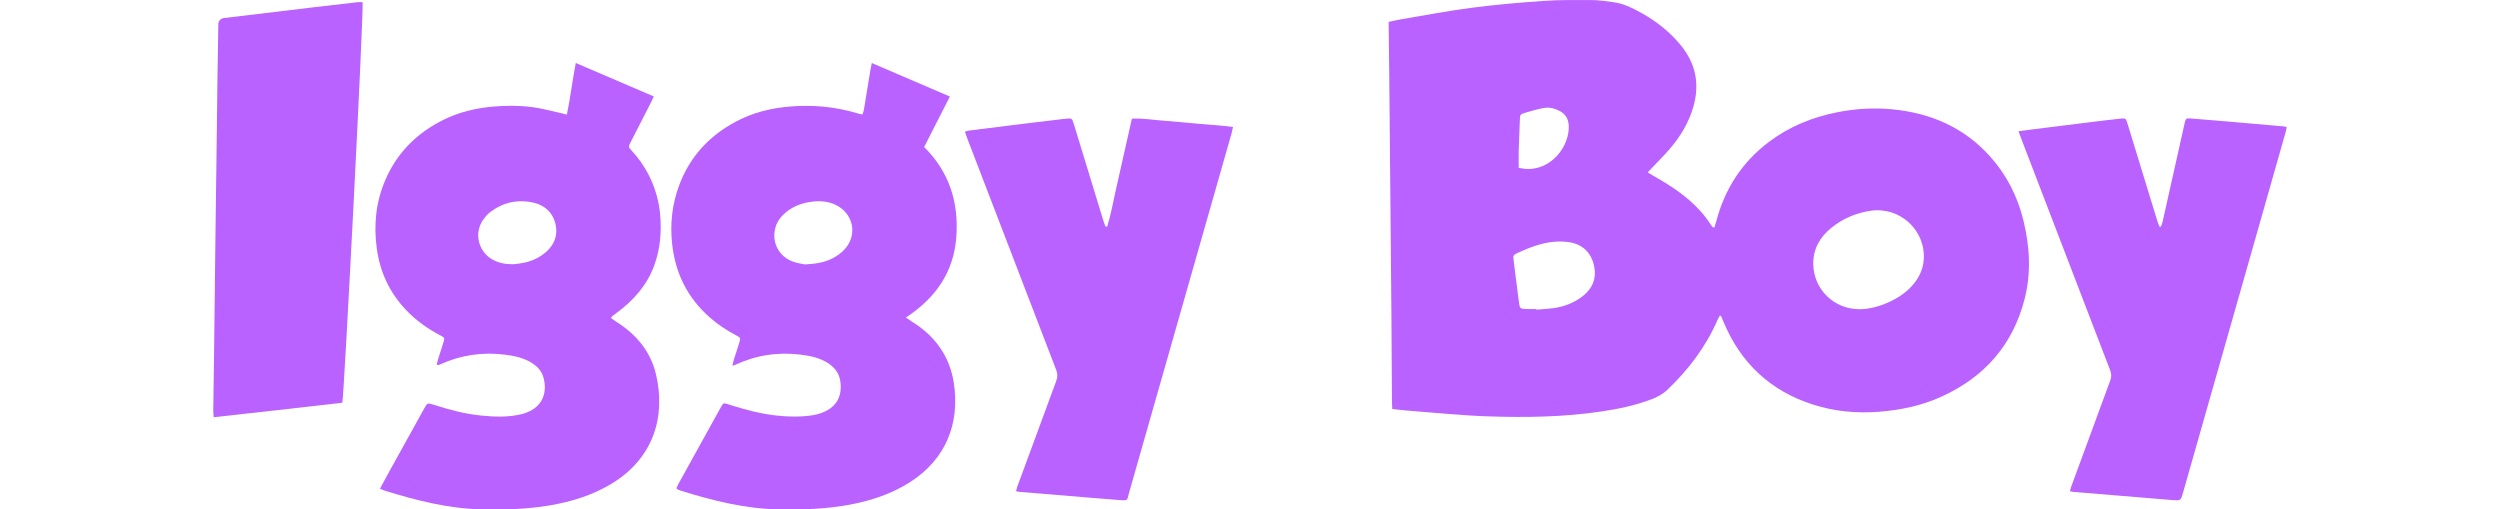
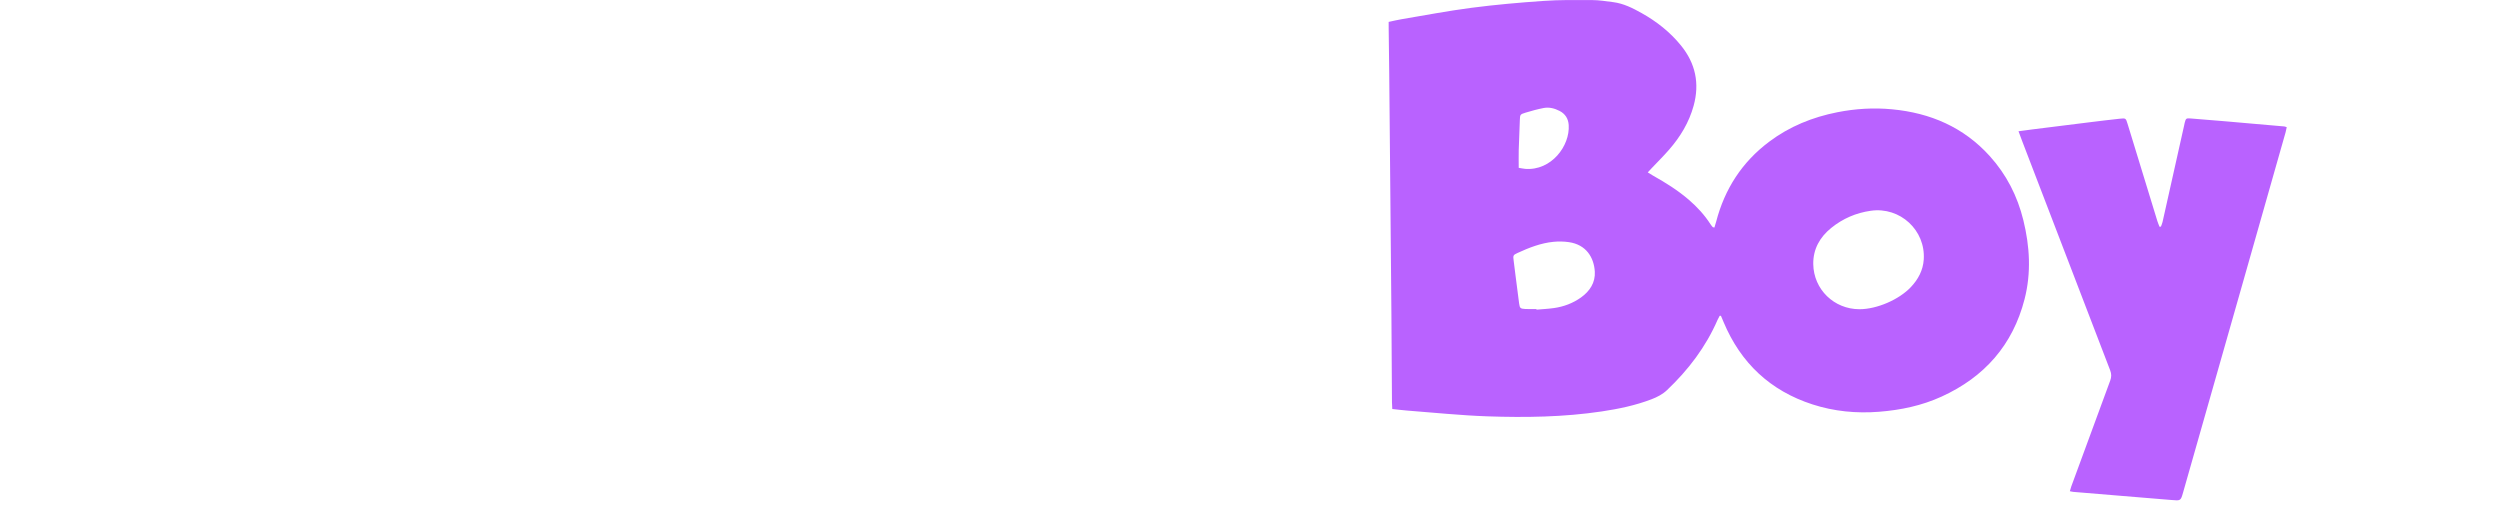
<svg xmlns="http://www.w3.org/2000/svg" width="211" height="43" viewBox="0 0 211 43" fill="none">
  <path d="M145.142 26.652C145.083 26.764 145.017 26.874 144.966 26.99C143.973 29.278 142.497 31.218 140.697 32.925C140.319 33.283 139.863 33.516 139.383 33.7C138.027 34.218 136.616 34.512 135.184 34.726C131.984 35.203 128.762 35.25 125.542 35.139C123.273 35.062 121.01 34.822 118.744 34.65C118.343 34.62 117.944 34.566 117.509 34.52C117.498 34.304 117.483 34.127 117.482 33.951C117.465 31.467 117.454 28.983 117.435 26.499C117.41 23.352 117.379 20.206 117.351 17.059C117.317 13.371 117.284 9.683 117.249 5.994C117.237 4.79 117.218 3.586 117.204 2.382C117.202 2.218 117.203 2.054 117.203 1.849C117.576 1.77 117.923 1.684 118.274 1.625C120.248 1.294 122.215 0.915 124.198 0.658C126.211 0.396 128.236 0.218 130.261 0.078C131.626 -0.017 132.999 -0.002 134.368 0.006C134.967 0.009 135.567 0.105 136.163 0.182C137.03 0.295 137.798 0.681 138.548 1.101C139.822 1.815 140.952 2.704 141.876 3.841C143.103 5.351 143.459 7.045 142.943 8.924C142.555 10.333 141.819 11.547 140.868 12.637C140.404 13.17 139.9 13.668 139.414 14.182C139.313 14.289 139.213 14.397 139.071 14.549C139.246 14.658 139.378 14.745 139.516 14.822C140.581 15.42 141.614 16.065 142.543 16.866C143.243 17.47 143.862 18.142 144.363 18.921C144.419 19.009 144.487 19.09 144.556 19.17C144.571 19.188 144.61 19.184 144.697 19.202C144.745 19.044 144.801 18.881 144.843 18.714C145.561 15.95 147.027 13.679 149.318 11.961C151.034 10.673 152.972 9.888 155.069 9.474C156.602 9.17 158.151 9.078 159.7 9.226C162.916 9.531 165.726 10.732 167.929 13.166C169.341 14.726 170.273 16.546 170.772 18.588C171.314 20.799 171.445 23.025 170.874 25.246C169.88 29.117 167.488 31.823 163.873 33.472C162.197 34.237 160.425 34.609 158.594 34.753C156.679 34.903 154.801 34.723 152.977 34.133C149.413 32.979 146.924 30.644 145.475 27.194C145.399 27.015 145.323 26.835 145.248 26.656C145.199 26.655 145.191 26.655 145.142 26.652ZM156.942 26.098C158.405 26.097 160.272 25.295 161.276 24.232C161.894 23.578 162.304 22.816 162.364 21.908C162.529 19.431 160.367 17.44 157.905 17.787C156.653 17.963 155.528 18.448 154.551 19.241C153.592 20.02 153.022 21.027 153.039 22.287C153.069 24.429 154.798 26.099 156.942 26.098ZM129.672 26.082C129.673 26.1 129.674 26.117 129.675 26.135C130.168 26.092 130.665 26.07 131.154 26C131.984 25.882 132.758 25.592 133.442 25.102C134.183 24.572 134.657 23.84 134.602 22.926C134.529 21.718 133.867 20.649 132.418 20.437C131.991 20.375 131.546 20.367 131.117 20.409C130.041 20.514 129.046 20.906 128.073 21.354C127.709 21.521 127.694 21.566 127.751 21.985C127.808 22.402 127.855 22.82 127.908 23.237C128.008 24.028 128.103 24.819 128.213 25.608C128.269 26.011 128.318 26.055 128.725 26.079C129.04 26.097 129.356 26.082 129.672 26.082ZM128.18 14.164C128.378 14.196 128.552 14.238 128.728 14.252C130.931 14.424 132.514 12.313 132.399 10.553C132.364 10.017 132.108 9.608 131.629 9.362C131.207 9.145 130.749 9.025 130.277 9.117C129.764 9.217 129.255 9.356 128.754 9.509C128.294 9.649 128.293 9.672 128.274 10.141C128.24 10.981 128.204 11.822 128.181 12.663C128.169 13.141 128.18 13.62 128.18 14.164Z" fill="#B962FF" />
-   <path d="M76.459 26.8C76.68 26.951 76.81 27.047 76.947 27.132C78.915 28.344 80.165 30.06 80.508 32.363C81.004 35.689 79.889 38.729 76.792 40.702C75.247 41.687 73.539 42.25 71.75 42.588C69.759 42.964 67.753 43.027 65.729 42.991C62.861 42.941 60.134 42.244 57.426 41.404C57.341 41.377 57.258 41.34 57.177 41.301C57.153 41.29 57.14 41.258 57.095 41.202C57.141 41.099 57.185 40.976 57.248 40.862C58.419 38.741 59.592 36.621 60.766 34.502C61.074 33.947 61.023 33.982 61.594 34.165C62.9 34.585 64.224 34.932 65.59 35.078C66.594 35.184 67.604 35.2 68.607 35.043C68.814 35.011 69.019 34.955 69.219 34.89C70.536 34.459 71.125 33.516 70.918 32.148C70.812 31.442 70.383 30.949 69.793 30.591C69.109 30.177 68.344 30.028 67.561 29.931C65.628 29.692 63.782 29.982 62.019 30.808C61.969 30.831 61.909 30.834 61.808 30.857C61.852 30.68 61.881 30.538 61.924 30.401C62.072 29.928 62.227 29.456 62.377 28.983C62.525 28.512 62.523 28.512 62.102 28.288C61.315 27.87 60.575 27.384 59.905 26.793C58.036 25.144 57 23.081 56.729 20.603C56.542 18.892 56.724 17.238 57.323 15.634C58.226 13.213 59.872 11.444 62.147 10.243C63.496 9.531 64.937 9.157 66.454 9.01C68.535 8.808 70.568 9 72.562 9.62C72.618 9.637 72.68 9.636 72.798 9.652C72.838 9.517 72.893 9.384 72.916 9.246C73.101 8.135 73.279 7.021 73.462 5.909C73.49 5.733 73.53 5.559 73.578 5.319C75.782 6.265 77.945 7.194 80.169 8.148C79.439 9.582 78.726 10.981 77.998 12.409C80.123 14.51 80.923 17.074 80.715 19.984C80.504 22.955 78.98 25.14 76.459 26.8ZM67.937 22.317C68.846 22.273 69.577 22.152 70.242 21.814C70.611 21.627 70.972 21.376 71.255 21.077C72.42 19.846 72.038 17.997 70.503 17.278C69.894 16.993 69.253 16.945 68.603 17.015C67.604 17.123 66.711 17.48 66.001 18.227C64.9 19.385 65.18 21.46 66.954 22.093C67.318 22.222 67.711 22.267 67.937 22.317Z" fill="#B962FF" />
-   <path d="M36.861 30.78C36.894 30.641 36.918 30.5 36.96 30.365C37.111 29.877 37.273 29.391 37.423 28.903C37.544 28.511 37.541 28.505 37.172 28.312C36.097 27.749 35.121 27.054 34.281 26.174C32.884 24.709 32.071 22.969 31.8 20.967C31.529 18.97 31.725 17.032 32.528 15.175C33.527 12.865 35.205 11.207 37.45 10.102C38.735 9.469 40.096 9.139 41.519 9.004C42.665 8.896 43.807 8.896 44.942 9.043C45.729 9.144 46.501 9.364 47.279 9.532C47.451 9.57 47.621 9.618 47.843 9.674C48.149 8.225 48.304 6.795 48.597 5.317C50.813 6.268 52.976 7.195 55.179 8.14C55.087 8.341 55.017 8.503 54.937 8.659C54.376 9.758 53.812 10.856 53.25 11.954C53.027 12.39 53.022 12.403 53.321 12.726C54.692 14.205 55.538 16.098 55.716 18.107C55.847 19.581 55.723 21.022 55.214 22.414C54.592 24.113 53.434 25.394 51.992 26.444C51.871 26.533 51.75 26.623 51.633 26.716C51.613 26.732 51.61 26.77 51.577 26.852C51.719 26.95 51.869 27.063 52.027 27.163C53.697 28.219 54.902 29.643 55.364 31.59C56.225 35.221 55.103 38.684 51.681 40.786C50.04 41.794 48.234 42.347 46.35 42.664C44.489 42.977 42.615 43.024 40.728 42.99C37.861 42.939 35.134 42.236 32.427 41.397C32.317 41.362 32.214 41.305 32.07 41.242C32.29 40.834 32.492 40.452 32.702 40.074C33.729 38.218 34.759 36.362 35.787 34.506C36.073 33.989 36.071 33.988 36.656 34.176C37.947 34.592 39.257 34.938 40.609 35.073C41.749 35.187 42.893 35.23 44.022 34.954C44.168 34.919 44.312 34.873 44.452 34.819C45.849 34.276 46.203 33.064 45.864 31.847C45.697 31.248 45.267 30.846 44.743 30.546C44.077 30.166 43.341 30.025 42.589 29.931C40.704 29.695 38.9 29.968 37.169 30.746C37.114 30.77 37.058 30.793 37 30.808C36.974 30.814 36.944 30.798 36.861 30.78ZM43.278 22.302C43.894 22.268 44.62 22.141 45.286 21.806C45.616 21.64 45.934 21.418 46.2 21.161C46.742 20.636 47.029 19.98 46.935 19.211C46.803 18.132 46.135 17.368 45.048 17.111C43.716 16.797 42.483 17.069 41.386 17.891C41.173 18.05 40.99 18.261 40.829 18.475C39.94 19.659 40.389 21.279 41.593 21.922C42.08 22.181 42.6 22.304 43.278 22.302Z" fill="#B962FF" />
  <path d="M170.361 11.078C170.79 11.021 171.157 10.969 171.524 10.923C173.151 10.719 174.777 10.515 176.404 10.314C177.24 10.211 178.077 10.108 178.914 10.019C179.42 9.964 179.421 9.976 179.57 10.462C180.407 13.195 181.243 15.927 182.081 18.659C182.131 18.821 182.201 18.976 182.261 19.134C182.32 19.133 182.32 19.133 182.379 19.132C182.426 19 182.489 18.872 182.519 18.737C183.128 16.022 183.734 13.307 184.34 10.592C184.356 10.519 184.369 10.444 184.387 10.371C184.485 9.999 184.509 9.969 184.874 9.997C185.834 10.069 186.794 10.151 187.754 10.232C188.653 10.308 189.551 10.39 190.45 10.468C191.23 10.536 192.009 10.601 192.788 10.671C192.845 10.675 192.9 10.704 193 10.735C192.967 10.885 192.943 11.028 192.904 11.166C191.708 15.376 190.511 19.586 189.313 23.795C187.633 29.696 185.952 35.598 184.271 41.499C184.267 41.513 184.263 41.528 184.259 41.542C184.05 42.281 184.05 42.268 183.266 42.199C181.887 42.077 180.507 41.972 179.127 41.858C177.748 41.745 176.369 41.631 174.99 41.515C174.903 41.508 174.817 41.482 174.696 41.458C174.739 41.31 174.77 41.182 174.815 41.059C175.908 38.08 176.999 35.099 178.102 32.123C178.214 31.821 178.215 31.559 178.099 31.257C175.63 24.842 173.17 18.423 170.708 12.004C170.596 11.715 170.49 11.424 170.361 11.078Z" fill="#B962FF" />
-   <path d="M93.448 19.12C93.76 18.143 93.923 17.127 94.155 16.13C94.39 15.119 94.612 14.105 94.839 13.092C95.066 12.081 95.294 11.069 95.532 10.015C96.496 9.965 97.429 10.138 98.367 10.201C99.312 10.265 100.254 10.374 101.199 10.449C102.138 10.524 103.077 10.59 104.064 10.717C104.011 10.953 103.978 11.141 103.926 11.323C103.094 14.245 102.258 17.167 101.425 20.089C99.379 27.264 97.335 34.439 95.286 41.613C95.102 42.259 95.248 42.265 94.427 42.202C92.387 42.047 90.347 41.867 88.308 41.698C87.558 41.636 86.808 41.579 86.058 41.517C85.971 41.509 85.885 41.483 85.755 41.457C85.794 41.312 85.819 41.184 85.863 41.063C86.953 38.097 88.041 35.132 89.142 32.17C89.265 31.84 89.272 31.555 89.143 31.22C86.638 24.721 84.144 18.216 81.649 11.713C81.579 11.531 81.52 11.347 81.44 11.117C81.571 11.078 81.676 11.031 81.785 11.018C83.442 10.809 85.098 10.603 86.756 10.4C87.801 10.271 88.846 10.144 89.892 10.025C90.479 9.958 90.479 9.966 90.647 10.515C91.467 13.206 92.288 15.896 93.111 18.586C93.166 18.768 93.241 18.945 93.307 19.124C93.378 19.122 93.377 19.122 93.448 19.12Z" fill="#B962FF" />
-   <path d="M28.892 33.99C25.3 34.396 21.694 34.822 18.033 35.215C18.019 34.971 17.998 34.796 18 34.621C18.023 32.86 18.052 31.1 18.074 29.339C18.111 26.404 18.142 23.469 18.177 20.534C18.206 18.231 18.238 15.929 18.267 13.626C18.298 11.188 18.325 8.749 18.358 6.311C18.377 4.883 18.404 3.453 18.428 2.025C18.432 1.769 18.624 1.556 18.879 1.525C21.328 1.231 23.777 0.935 26.227 0.643C27.541 0.486 28.855 0.335 30.17 0.186C30.315 0.169 30.463 0.183 30.601 0.183C30.727 0.656 29.041 33.431 28.892 33.99Z" fill="#B962FF" />
</svg>